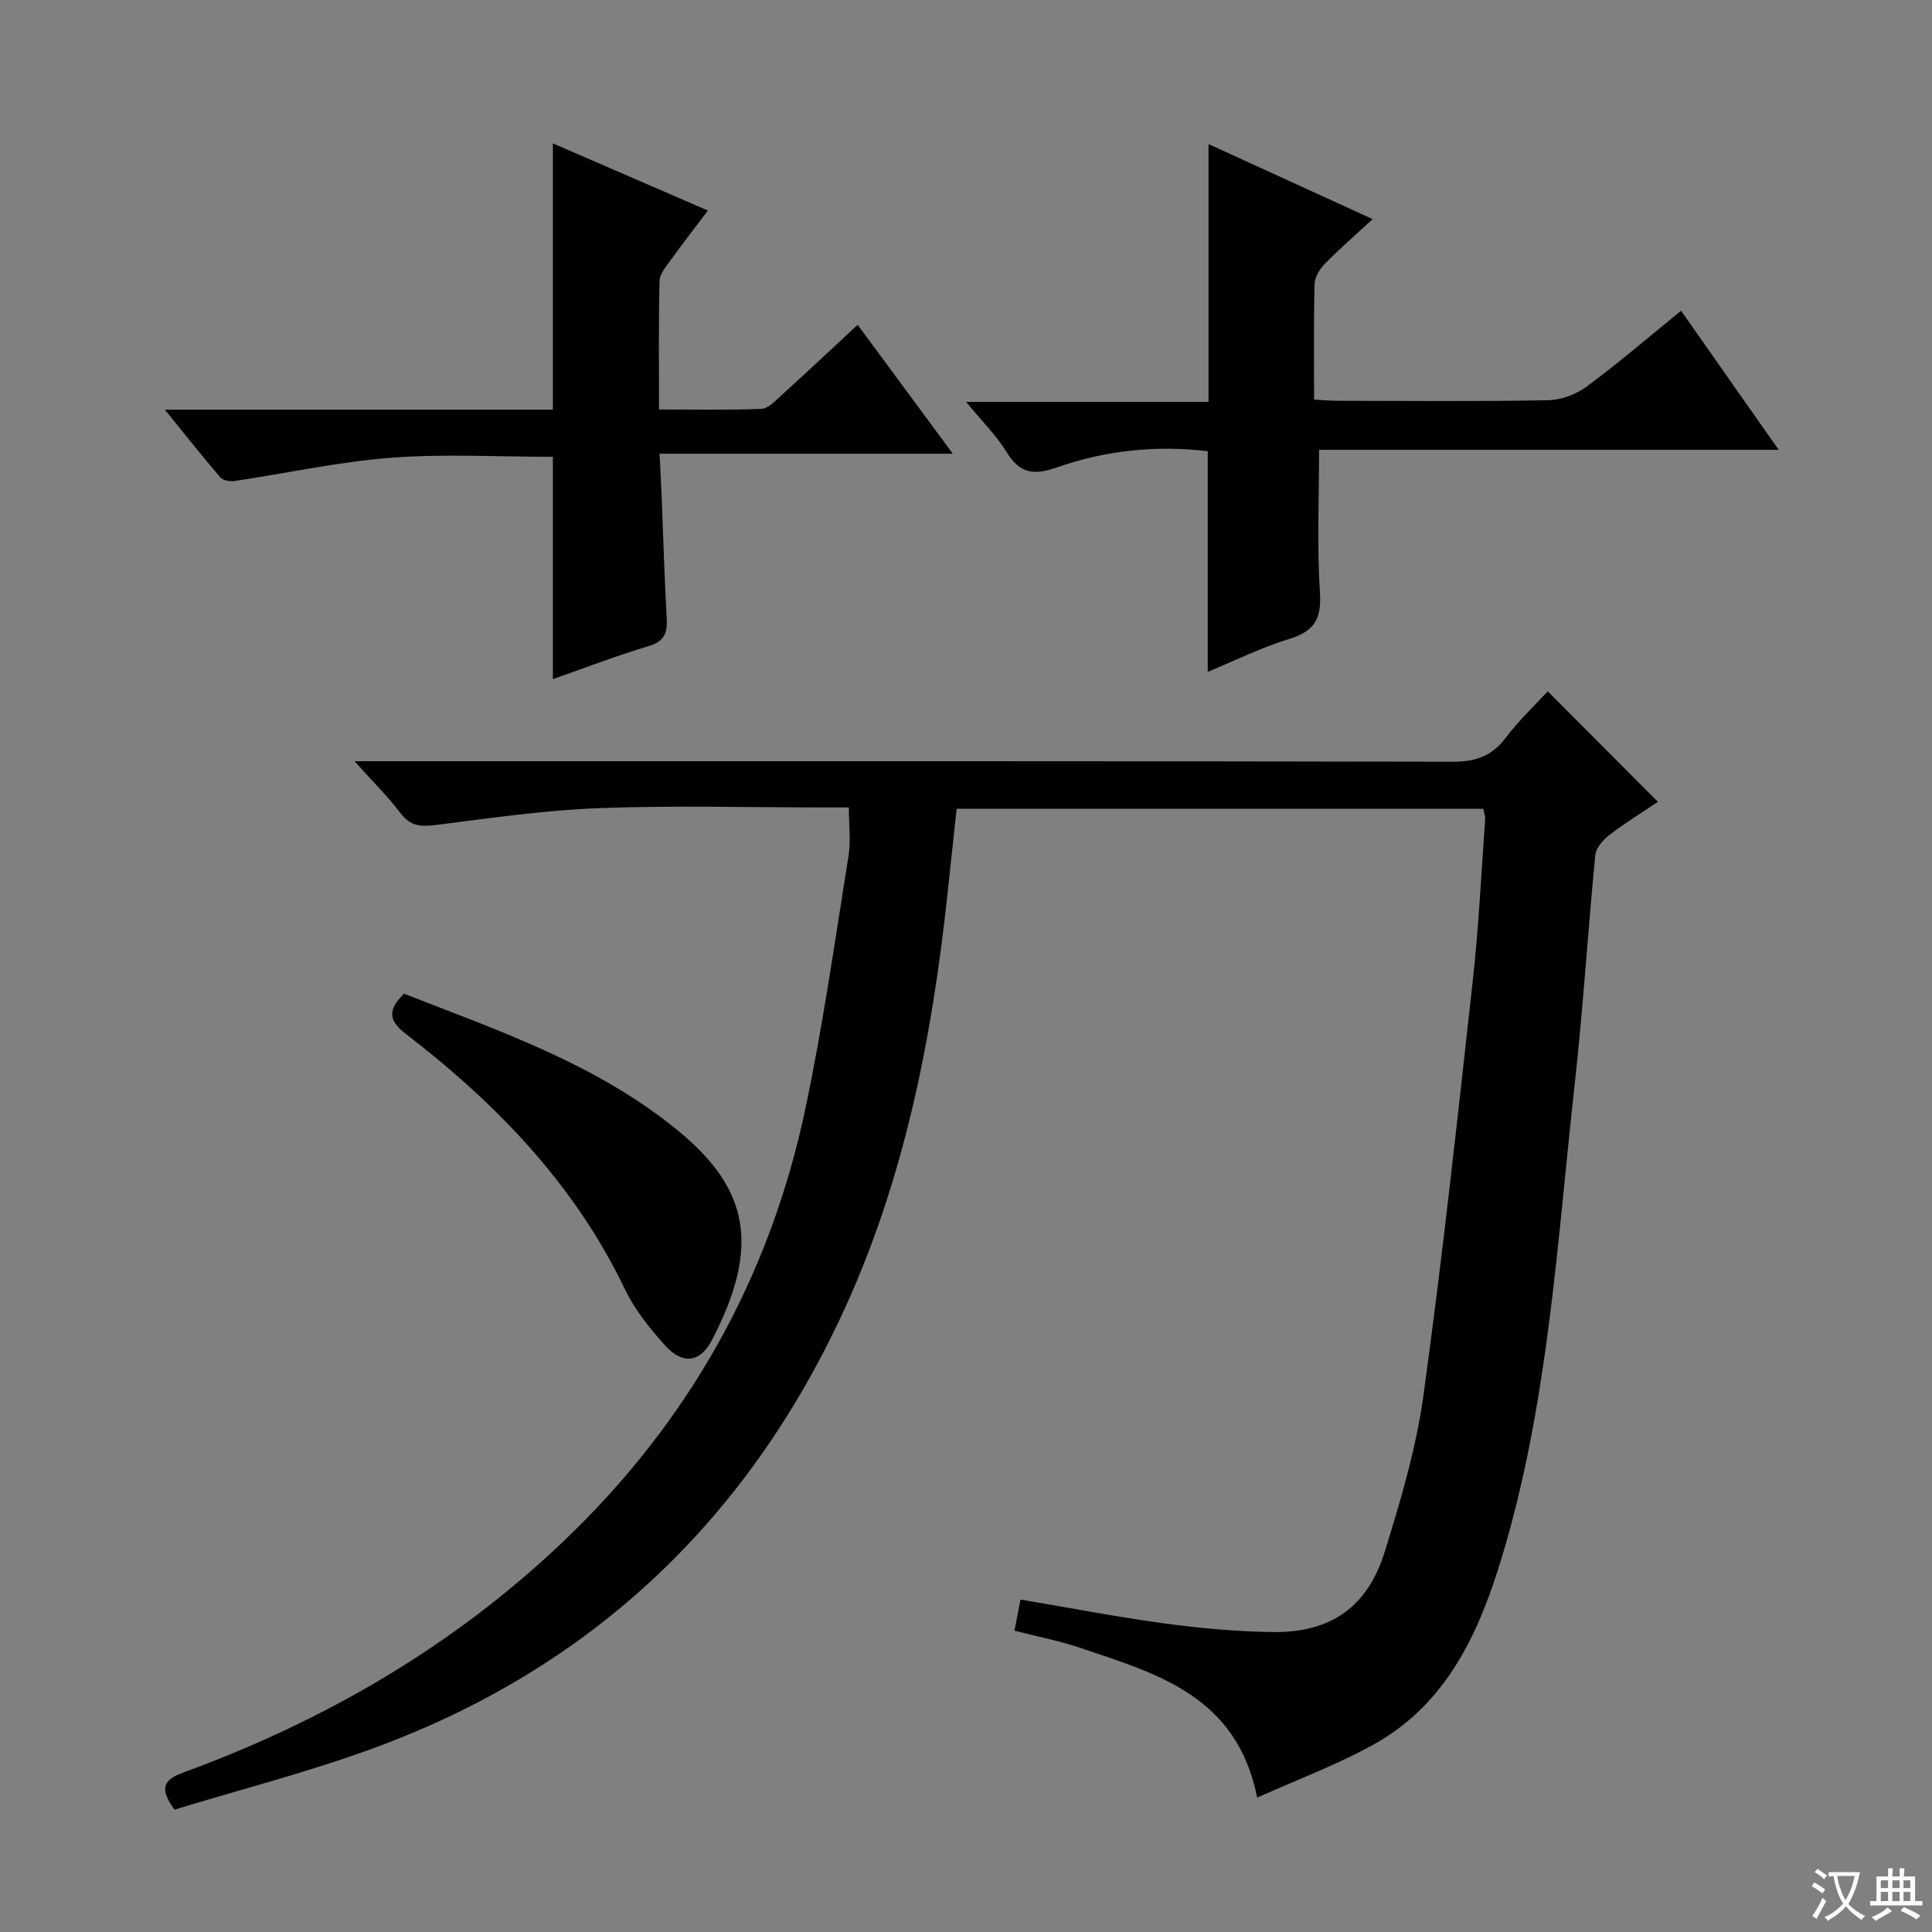
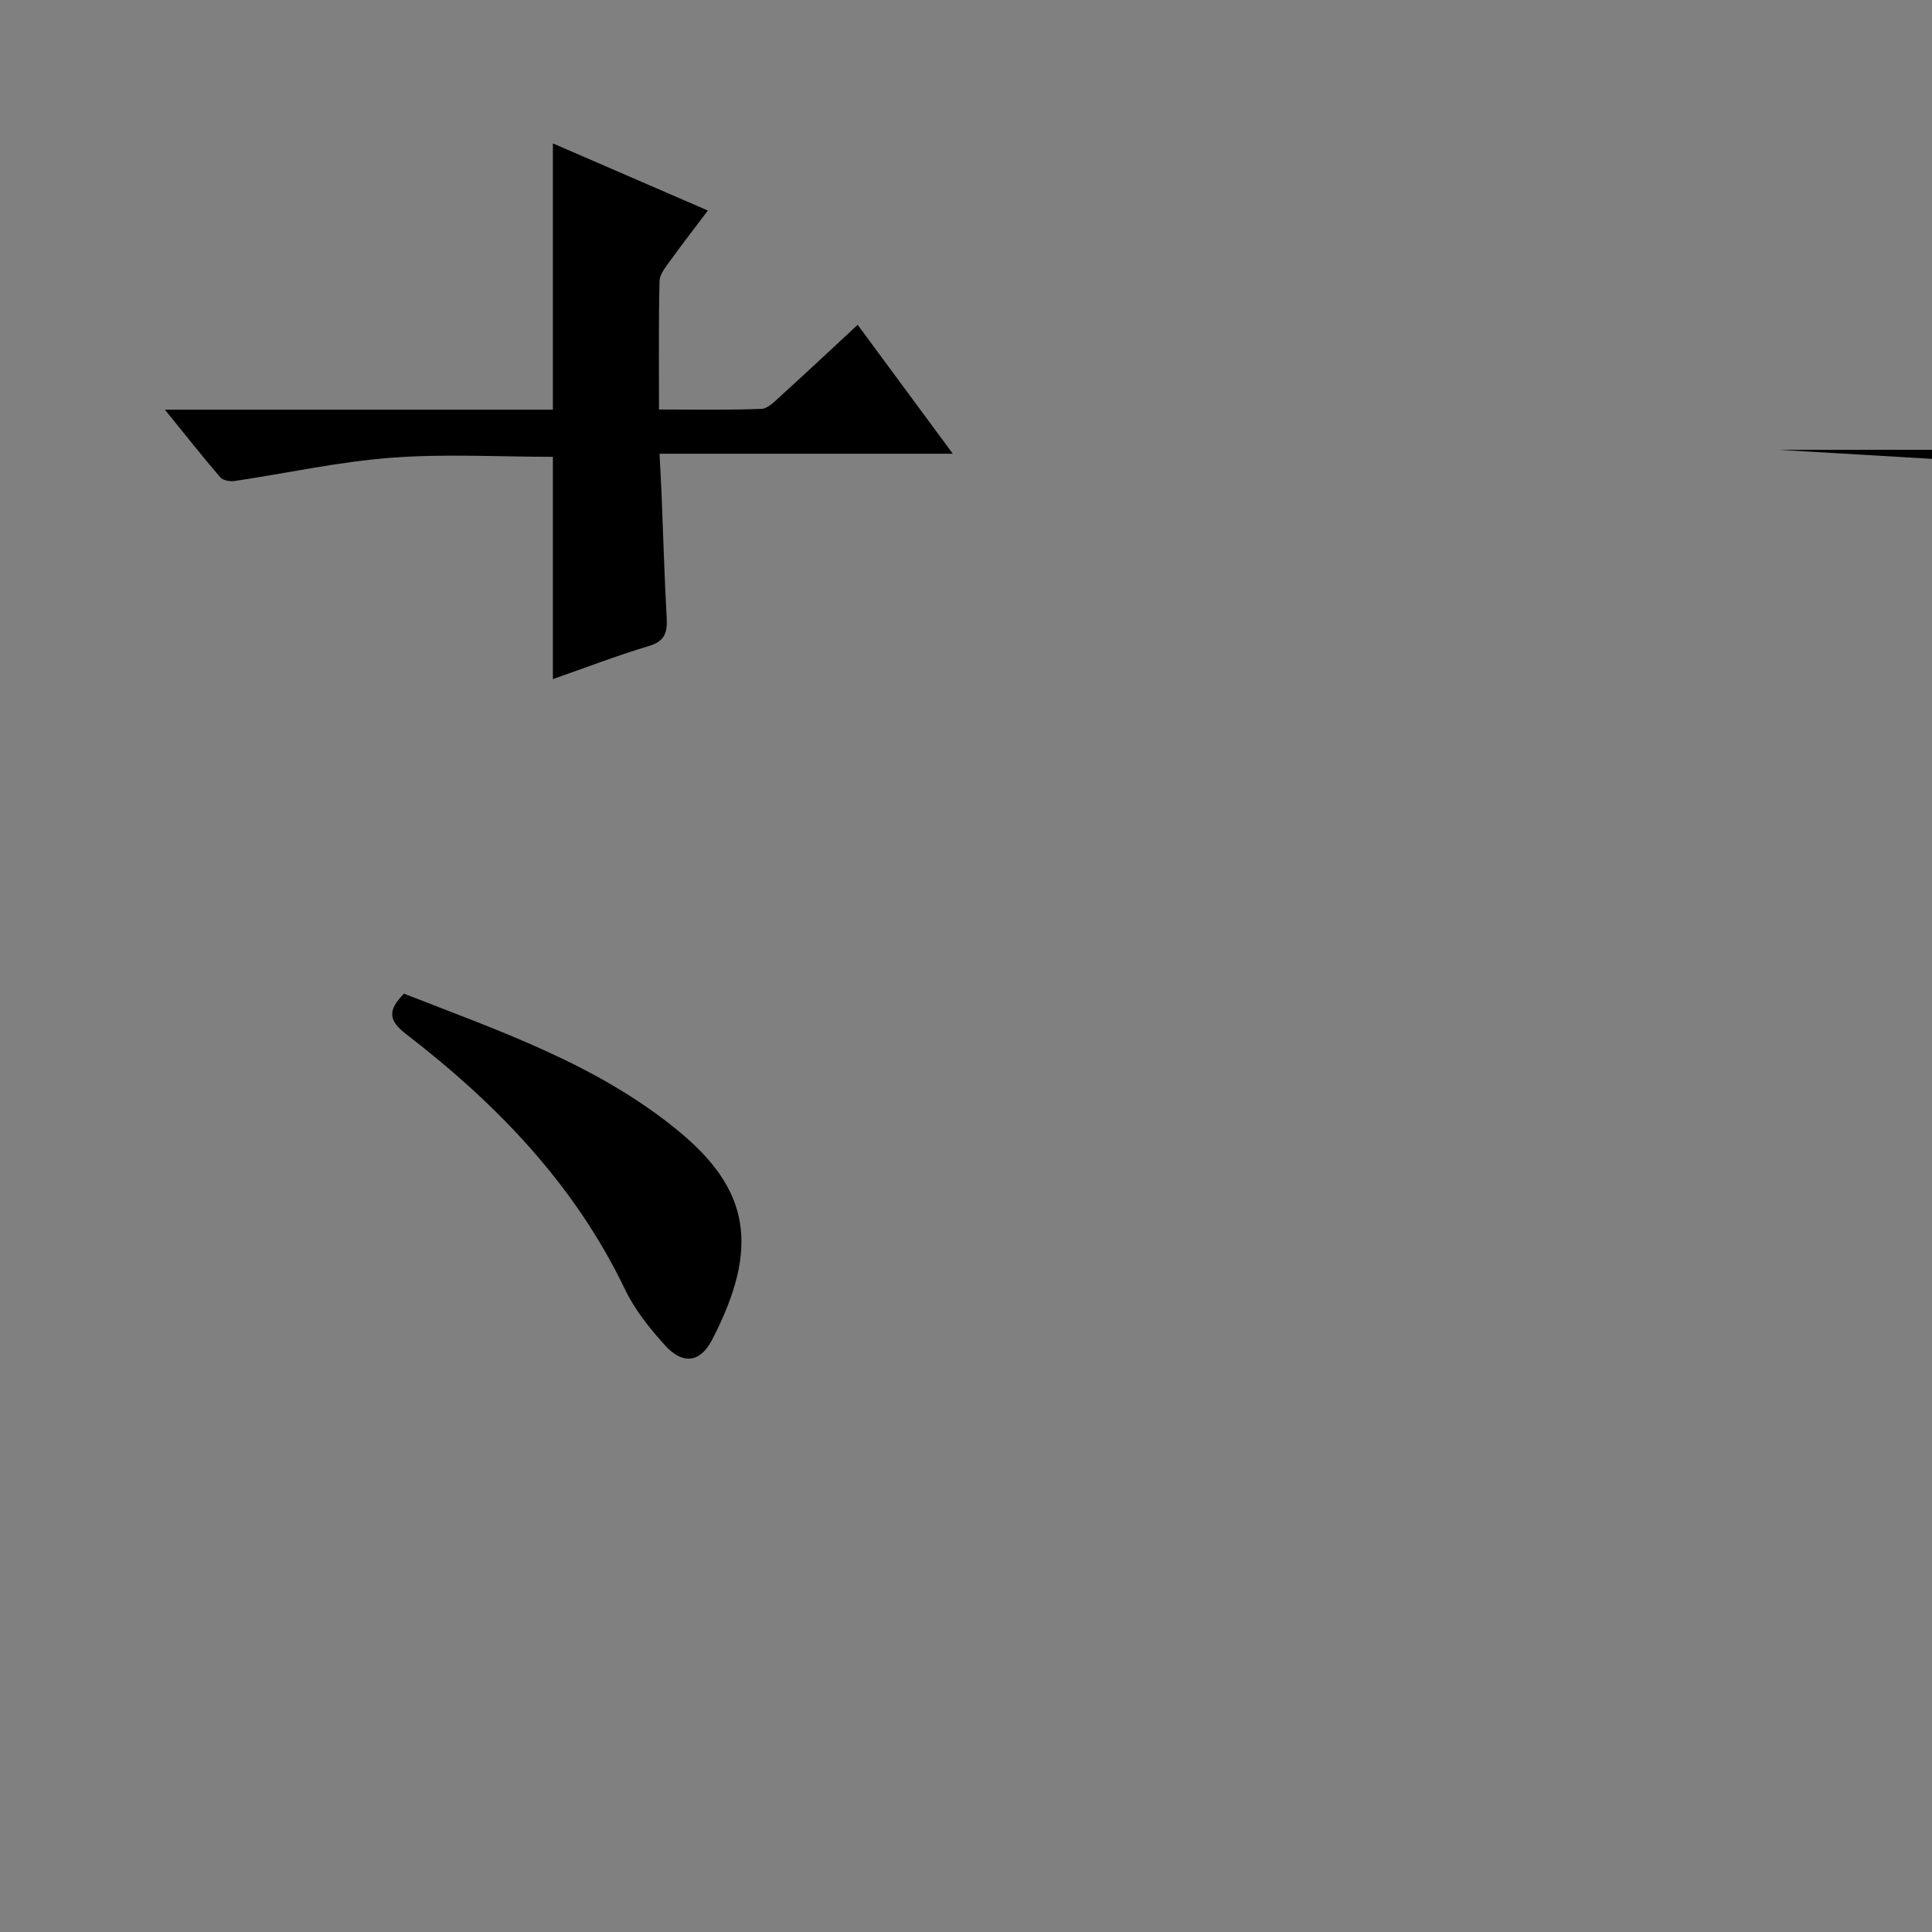
<svg xmlns="http://www.w3.org/2000/svg" enable-background="new 0 0 400 400" viewBox="0 0 400 400">
  <rect x="0" y="0" width="400" height="400" fill="#808080" stroke="none" />
-   <path d="m377.9 391.2c-.2.3-.4.5-.6.8-.7-.6-1.4-1-2.2-1.5.2-.3.4-.5.5-.8.6.4 1.4.8 2.3 1.5zm-1.8 6.1c-.2-.2-.5-.4-.9-.6.4-.6.8-1.2 1.2-1.9s.7-1.3.9-1.9c.3.3.5.5.8.7-.7 1.3-1.4 2.6-2 3.7zm2.2-9c-.3.3-.5.5-.6.8-.6-.6-1.3-1.1-2-1.5.3-.3.5-.5.6-.7.6.5 1.3.9 2 1.4zm.3.2v-.9h2 4.5c-.3 1.3-.6 2.5-1 3.6s-.9 2.1-1.4 3c.4.5 1 1 1.6 1.4s1.2.8 1.9 1.1c-.3.2-.5.4-.8.8-.4-.3-1-.7-1.6-1.2s-1.2-1.1-1.6-1.6c-.5.6-1.1 1.1-1.7 1.6s-1.4.9-2.1 1.4c-.1-.3-.3-.5-.7-.8.6-.2 1.2-.5 1.9-1s1.4-1.1 2-1.8c-.5-.8-.9-1.6-1.2-2.5s-.6-2-.8-3.2c-.4.1-.7.1-1 .1zm2.5 2.7c.3 1 .7 1.7 1 2.2.3-.5.6-1.1 1-2s.6-1.9.9-3h-3.2-.4c.1.9.3 1.8.7 2.8z" fill="#fafbfa" />
-   <path d="m396.5 388.5v1.5 3.6h1.5v.9c-.4 0-1 0-1.7 0h-7.9c-.5 0-.9 0-1.2 0v-.9h1.3v-3.5c0-.7 0-1.2 0-1.6h2.4c0-.8 0-1.4 0-1.7h1c0 .3-.1.8-.1 1.7h1.5c0-.8 0-1.4 0-1.7h1c0 .3-.1.9-.1 1.7zm-8.2 9.2c-.2-.3-.5-.5-.8-.8.8-.3 1.4-.6 1.9-.9s1-.7 1.4-1.1c.3.3.6.5.9.8-1.6 1-2.8 1.6-3.4 2zm2.6-6.8v-1.6h-1.5v1.6zm0 2.7v-1.9h-1.5v1.9zm2.4-2.7v-1.6h-1.5v1.6zm0 2.7v-1.9h-1.5v1.9zm.2 2 .7-.8c.4.2.9.5 1.6.8s1.3.7 1.8 1c-.3.3-.5.5-.8.8-.4-.3-1.5-1-3.3-1.8zm2-4.7v-1.6h-1.4v1.6zm0 2.7v-1.9h-1.4v1.9z" fill="#fafbfa" />
  <g fill="#010000">
-     <path d="m307.09 167.45c-36.23 0-72.32 0-109.03 0-.63 5.86-1.26 11.74-1.89 17.62-3.27 30.52-9.18 60.41-22.44 88.36-20.13 42.43-52.1 72.24-96.25 88.46-13.63 5.01-27.77 8.62-41.36 12.78-3.07-4.27-2.43-6.13 1.74-7.65 29.36-10.75 55.92-26.12 78.71-47.82 25.96-24.72 42.75-54.58 50.15-89.53 3.67-17.34 6.14-34.94 8.96-52.46.49-3.06.07-6.27.07-10.04-1.75 0-3.54 0-5.32 0-15.5 0-31.01-.44-46.49.15-11.25.43-22.46 2.06-33.65 3.48-3.08.39-5.29.31-7.34-2.41-2.57-3.4-5.64-6.43-9.55-10.79h6.92c73.49 0 146.98-.05 220.47.11 4.81.01 8.14-1.21 11.01-5.03 2.57-3.42 5.74-6.4 8.64-9.55 7.51 7.53 14.92 14.96 22.81 22.88-3.39 2.28-6.87 4.42-10.08 6.89-1.29.99-2.74 2.66-2.88 4.14-1.55 15.88-2.53 31.81-4.29 47.67-3.64 32.8-5.45 65.93-15.08 97.78-4.69 15.5-11.33 30.17-26.33 38.58-7.58 4.25-15.83 7.29-24.3 11.11-4.22-21.14-20.78-25.64-36.56-30.99-4.37-1.48-8.94-2.35-13.69-3.58.42-2.14.81-4.19 1.25-6.44 10.06 1.7 19.95 3.61 29.91 4.96 7.4 1 14.89 1.67 22.34 1.77 11.96.15 19.61-5.16 23.17-16.67 3.28-10.6 6.49-21.38 8-32.33 3.94-28.6 7.05-57.32 10.23-86.02 1.22-11.06 1.75-22.2 2.55-33.3.04-.62-.23-1.26-.4-2.13z" />
-     <path d="m368.25 93.13c-32.69 0-64.12 0-95.15 0 0 10.11-.45 19.88.18 29.58.35 5.44-1.16 7.98-6.34 9.57-5.83 1.78-11.36 4.54-16.89 6.82 0-15.2 0-30.2 0-45.68-10.37-1.26-21.01-.24-31.25 3.36-4.64 1.63-7.63 1.33-10.34-3.11-2.14-3.5-5.16-6.47-8.44-10.46h50.19c0-18.06 0-35.45 0-53.38 10.88 4.98 21.8 9.97 33.99 15.54-3.74 3.45-6.96 6.23-9.92 9.26-1.06 1.08-2.07 2.75-2.11 4.18-.2 7.81-.1 15.62-.1 23.92 1.83.1 3.42.25 5.02.25 14.49.02 28.99.16 43.47-.12 2.7-.05 5.79-1.23 7.98-2.85 6.54-4.84 12.71-10.15 19.51-15.67 6.61 9.42 13.03 18.57 20.2 28.79z" />
+     <path d="m368.25 93.13h50.19c0-18.06 0-35.45 0-53.38 10.88 4.98 21.8 9.97 33.99 15.54-3.74 3.45-6.96 6.23-9.92 9.26-1.06 1.08-2.07 2.75-2.11 4.18-.2 7.81-.1 15.62-.1 23.92 1.83.1 3.42.25 5.02.25 14.49.02 28.99.16 43.47-.12 2.7-.05 5.79-1.23 7.98-2.85 6.54-4.84 12.71-10.15 19.51-15.67 6.61 9.42 13.03 18.57 20.2 28.79z" />
    <path d="m114.47 140.6c0-15.76 0-30.71 0-46.02-10.97 0-22.27-.66-33.45.19-10.89.82-21.65 3.21-32.48 4.82-.95.14-2.39-.13-2.94-.77-3.65-4.25-7.12-8.65-11.46-14h40.84 39.49c0-18.49 0-36.53 0-55.13 10.52 4.56 20.97 9.08 32.09 13.9-2.7 3.58-5.29 6.9-7.75 10.32-.94 1.31-2.23 2.83-2.26 4.28-.21 8.63-.11 17.26-.11 26.59 7.37 0 14.29.15 21.2-.13 1.38-.05 2.81-1.59 4.01-2.68 5.17-4.69 10.26-9.46 15.92-14.72 6.54 8.86 12.88 17.45 19.7 26.69-20.47 0-40.19 0-60.72 0 .16 3.18.32 5.88.43 8.59.34 8.47.58 16.96 1.05 25.42.17 3.04-.4 4.83-3.74 5.82-6.63 1.98-13.12 4.49-19.82 6.83z" />
    <path d="m83.64 205.73c19.85 7.77 40.04 14.62 56.81 28.42 14.55 11.97 17.06 23.89 6.93 43.33-2.41 4.63-6.03 5.08-9.62 1.14-3.21-3.53-6.32-7.42-8.37-11.68-10.41-21.72-26.58-38.43-45.35-52.87-3.58-2.77-3.85-4.86-.4-8.34z" />
  </g>
</svg>